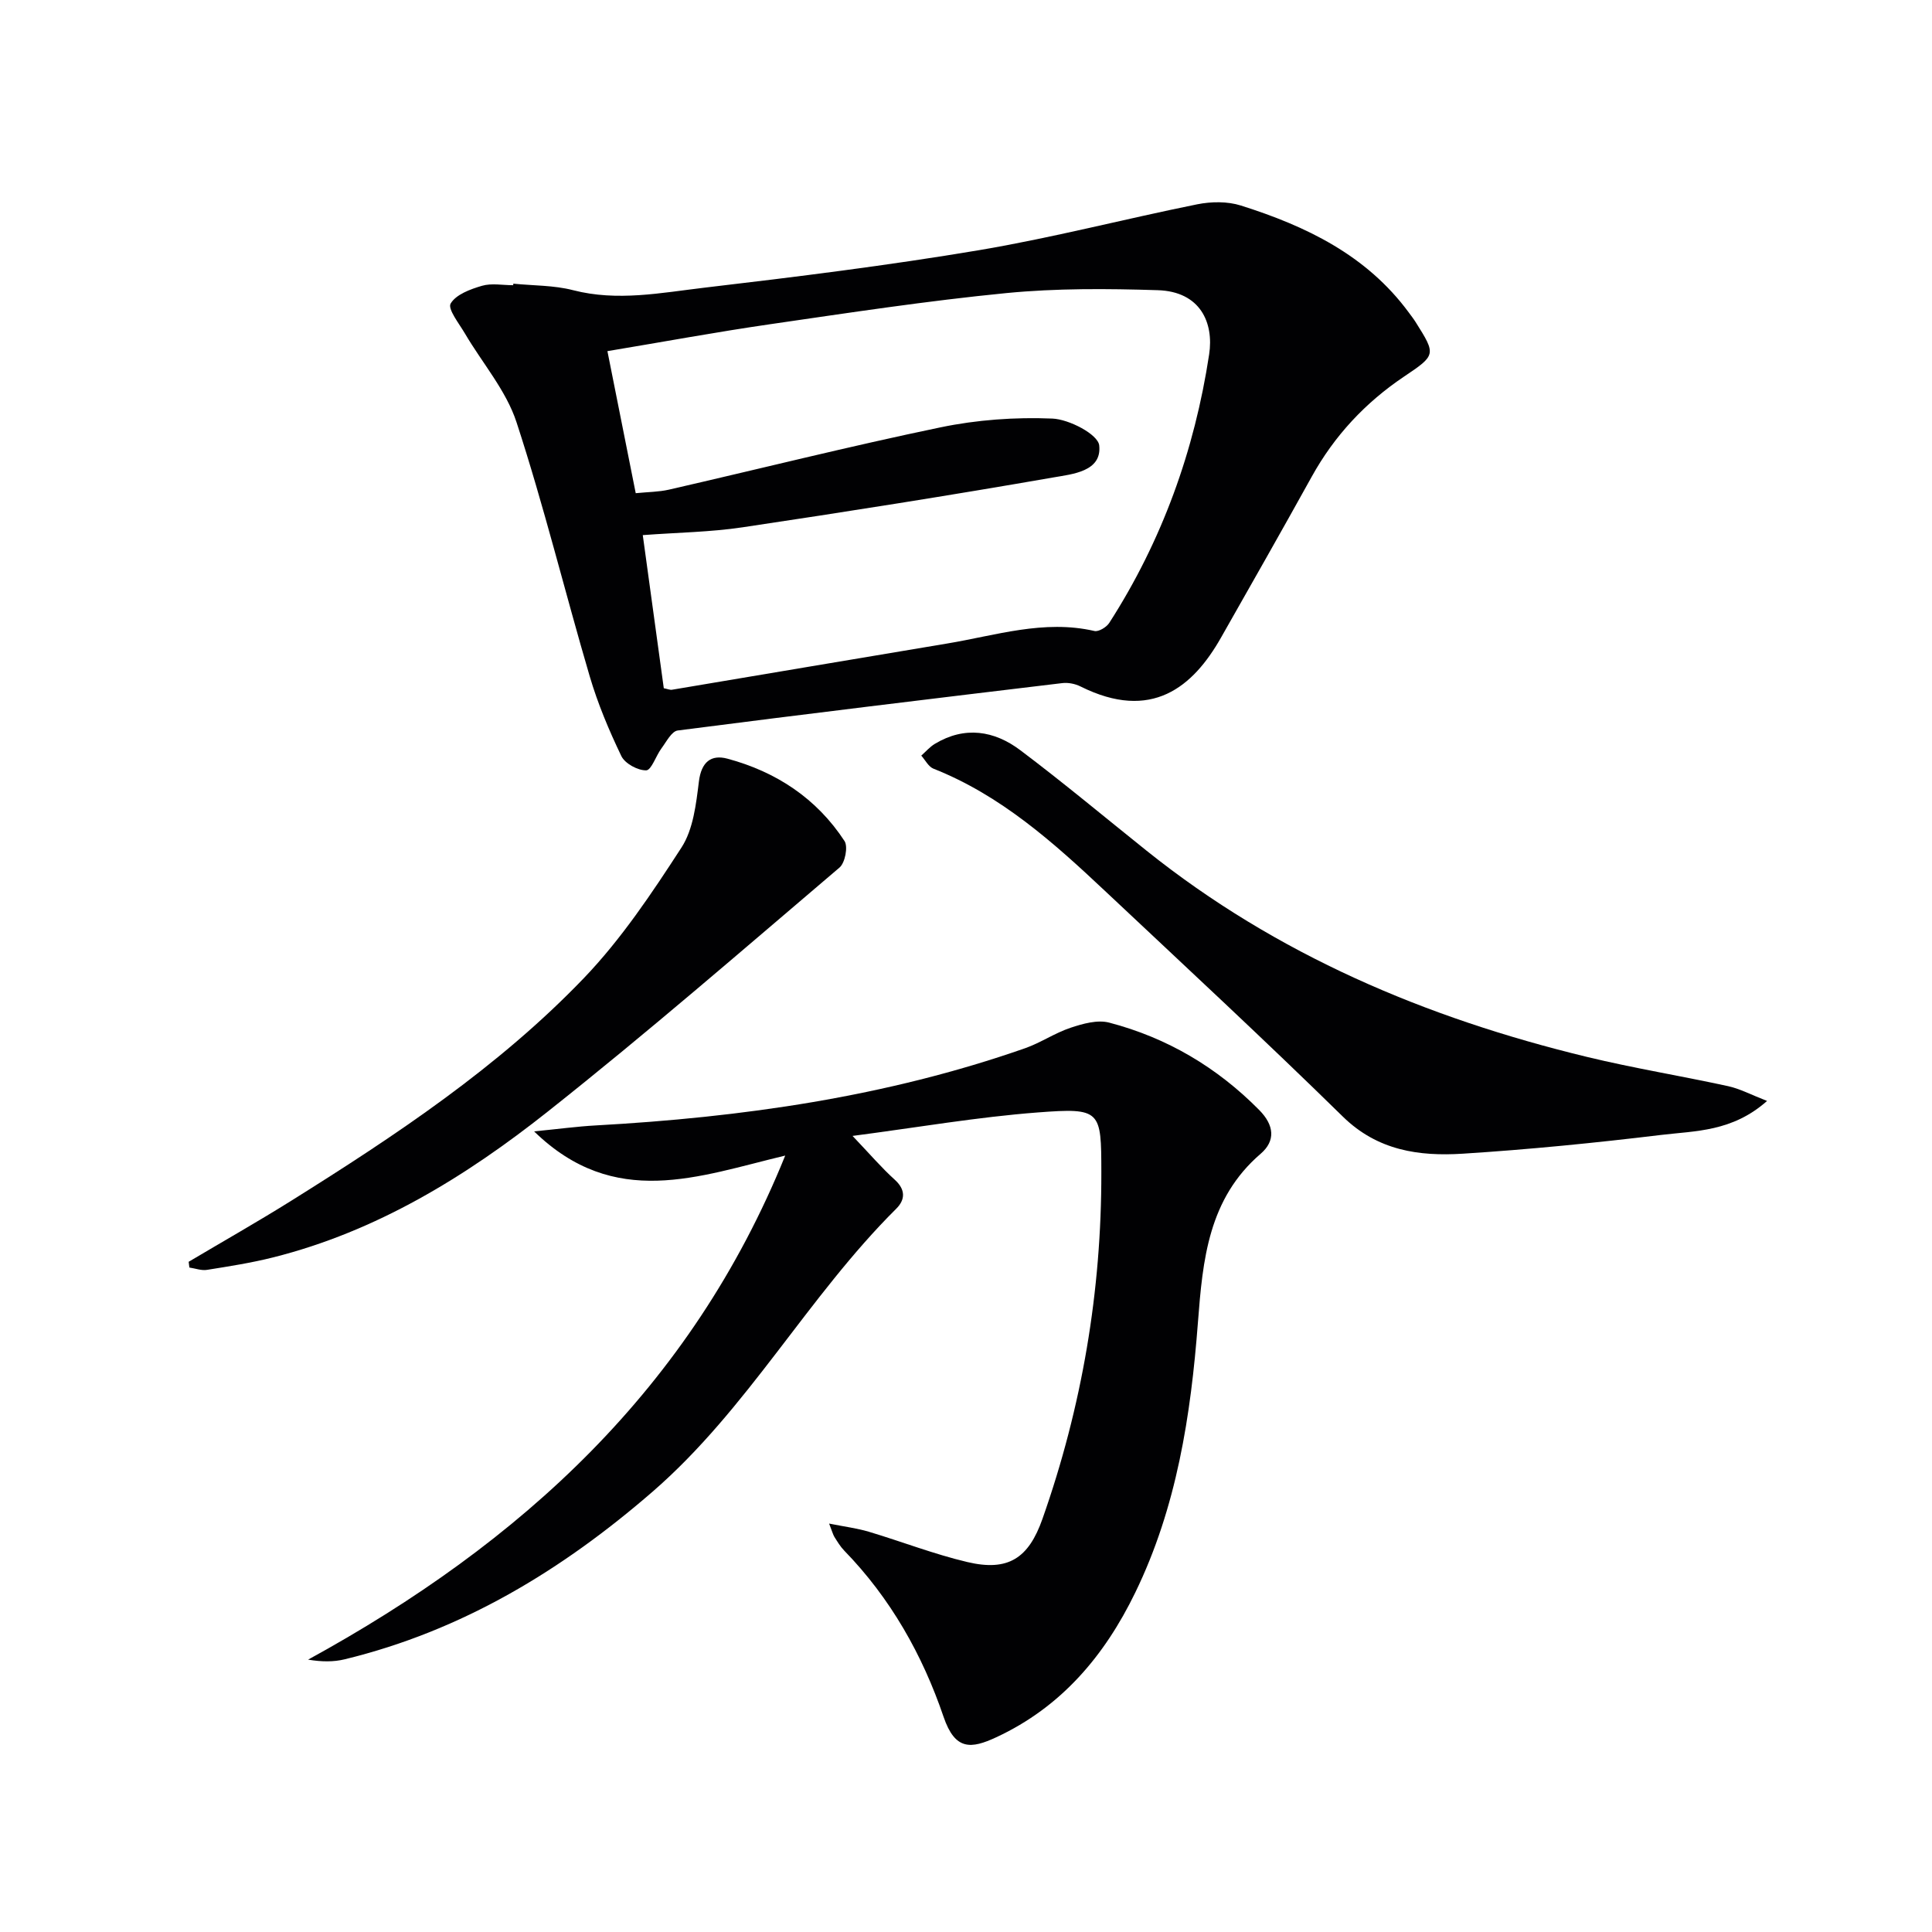
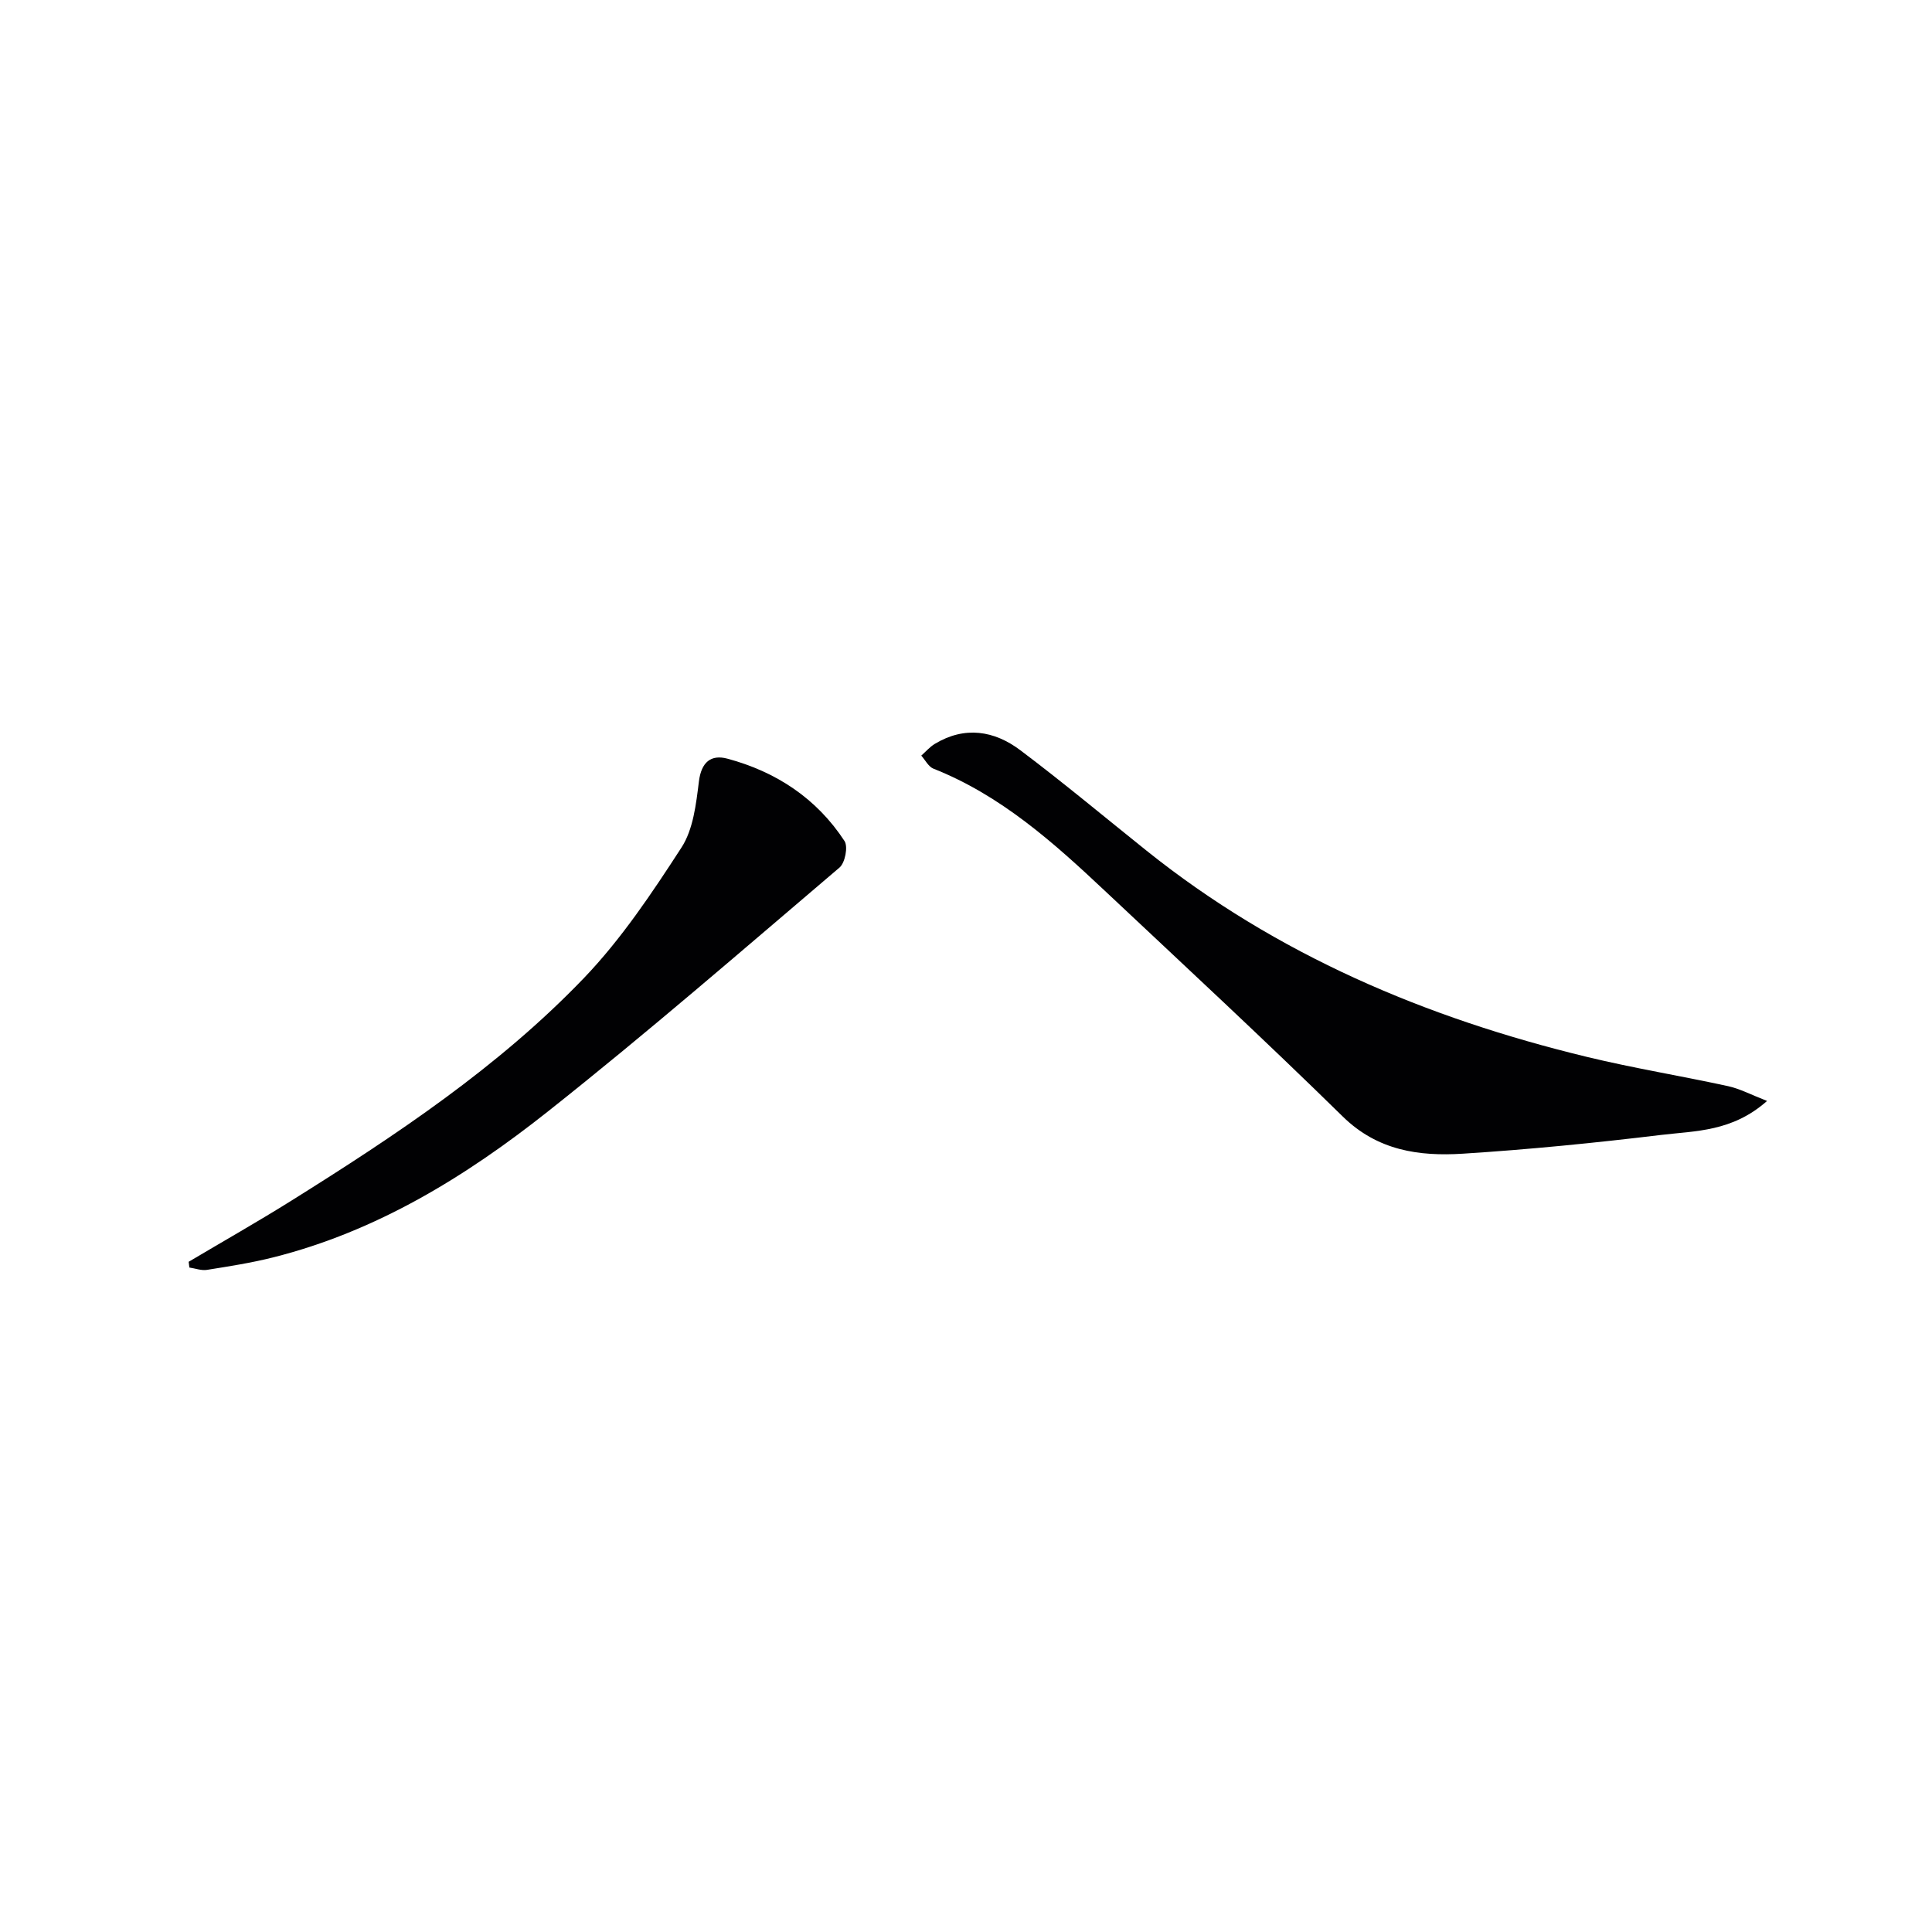
<svg xmlns="http://www.w3.org/2000/svg" enable-background="new 0 0 400 400" viewBox="0 0 400 400">
  <g fill="#010103">
-     <path d="m106.28 58.73c4.13.42 8.4.32 12.37 1.35 9.18 2.37 18.21.54 27.2-.52 18.97-2.23 37.95-4.59 56.77-7.75 15.18-2.55 30.14-6.46 45.25-9.51 2.9-.58 6.26-.63 9.03.25 13.5 4.26 26.02 10.27 34.75 22.12.49.67 1.01 1.33 1.45 2.03 4.24 6.73 4.23 6.81-2.41 11.27-8.02 5.39-14.41 12.23-19.11 20.72-6.19 11.17-12.5 22.27-18.81 33.37-5.78 10.16-14.34 17.4-29.05 10.07-1.11-.56-2.57-.85-3.79-.7-26.55 3.18-53.09 6.39-79.61 9.81-1.27.16-2.36 2.34-3.37 3.7-1.15 1.54-2.08 4.52-3.16 4.55-1.74.04-4.4-1.4-5.15-2.96-2.56-5.33-4.88-10.85-6.55-16.52-5.15-17.5-9.48-35.26-15.15-52.59-2.15-6.58-7.08-12.24-10.68-18.37-1.21-2.06-3.61-5.08-2.96-6.2 1.1-1.88 4.09-2.98 6.49-3.68 1.99-.58 4.29-.12 6.46-.12.01-.1.02-.21.03-.32zm25.34 43.38c2.61-.26 4.79-.26 6.86-.73 18.75-4.3 37.41-8.99 56.23-12.9 7.54-1.57 15.46-2.14 23.16-1.82 3.48.14 9.46 3.27 9.71 5.55.6 5.43-5.58 5.95-9.45 6.63-21.41 3.73-42.88 7.12-64.37 10.33-6.68 1-13.5 1.08-20.68 1.62 1.48 10.8 2.91 21.26 4.35 31.7.78.15 1.28.39 1.72.31 18.97-3.17 37.94-6.41 56.91-9.56 10.09-1.67 20.05-5.01 30.53-2.6.87.2 2.49-.78 3.06-1.66 10.95-17.02 17.67-35.72 20.69-55.61.99-6.48-1.76-13.02-10.66-13.29-10.43-.33-20.96-.41-31.33.6-16.34 1.6-32.6 4.08-48.86 6.44-11.12 1.61-22.18 3.66-33.73 5.58 1.99 9.93 3.86 19.33 5.86 29.41z" />
-     <path d="m171.66 315.44c3.26.65 5.8.97 8.22 1.69 6.82 2.04 13.5 4.65 20.42 6.28 8.44 1.99 12.66-.79 15.53-8.94 8.19-23.24 12.24-47.16 12.19-71.8-.02-12.77-.06-13.35-13.17-12.35-12.48.95-24.86 3.1-38.34 4.86 3.66 3.84 6.03 6.62 8.72 9.05 2.3 2.07 2.2 4.16.33 6.02-18.33 18.21-30.73 41.47-50.43 58.57-18.78 16.29-39.43 28.8-63.76 34.72-2.31.56-4.75.54-7.58.07 44.06-24.13 79.32-56.22 98.78-104.36-17.98 4.29-35.3 11.24-51.99-5.01 5.11-.5 8.91-1.02 12.73-1.23 30.29-1.68 60.13-5.91 88.91-15.98 3.25-1.14 6.19-3.17 9.45-4.25 2.52-.84 5.55-1.69 7.97-1.06 11.97 3.13 22.32 9.24 31.07 18.1 3.12 3.16 3.41 6.38.29 9.06-10.83 9.31-11.99 21.97-12.98 34.89-1.47 19.29-4.39 38.3-12.98 55.96-6.36 13.09-15.32 23.71-28.79 29.96-5.17 2.4-8.5 2.78-10.89-4.23-4.37-12.84-10.99-24.57-20.57-34.42-.8-.82-1.41-1.85-2.03-2.83-.32-.53-.47-1.17-1.1-2.77z" />
+     <path d="m171.66 315.44z" />
    <path d="m365.85 227.94c-7.2 6.39-14.8 6.18-21.88 7.03-13.67 1.65-27.38 3.02-41.12 3.89-9.04.57-17.64-.63-24.84-7.69-16.15-15.84-32.75-31.22-49.23-46.71-10.68-10.04-21.57-19.8-35.51-25.31-1.04-.41-1.7-1.78-2.53-2.71.93-.82 1.77-1.81 2.82-2.44 6.18-3.72 12.29-2.74 17.68 1.32 8.89 6.69 17.43 13.83 26.11 20.78 26.96 21.59 57.93 34.67 91.21 42.72 9.67 2.34 19.52 3.94 29.24 6.06 2.45.54 4.74 1.77 8.05 3.06z" />
    <path d="m39.06 261.24c7.09-4.21 14.27-8.28 21.26-12.65 21.6-13.52 42.87-27.63 60.59-46.11 7.73-8.07 14.08-17.59 20.19-27.02 2.44-3.77 3.02-9 3.6-13.66.5-4.03 2.51-5.63 5.89-4.73 10.1 2.71 18.49 8.23 24.26 17.06.76 1.17.11 4.51-1.03 5.48-19.99 17.01-39.84 34.24-60.41 50.53-17 13.47-35.44 24.81-56.86 30.19-4.49 1.13-9.1 1.85-13.68 2.58-1.17.19-2.44-.3-3.66-.48-.05-.39-.1-.79-.15-1.19z" />
  </g>
</svg>